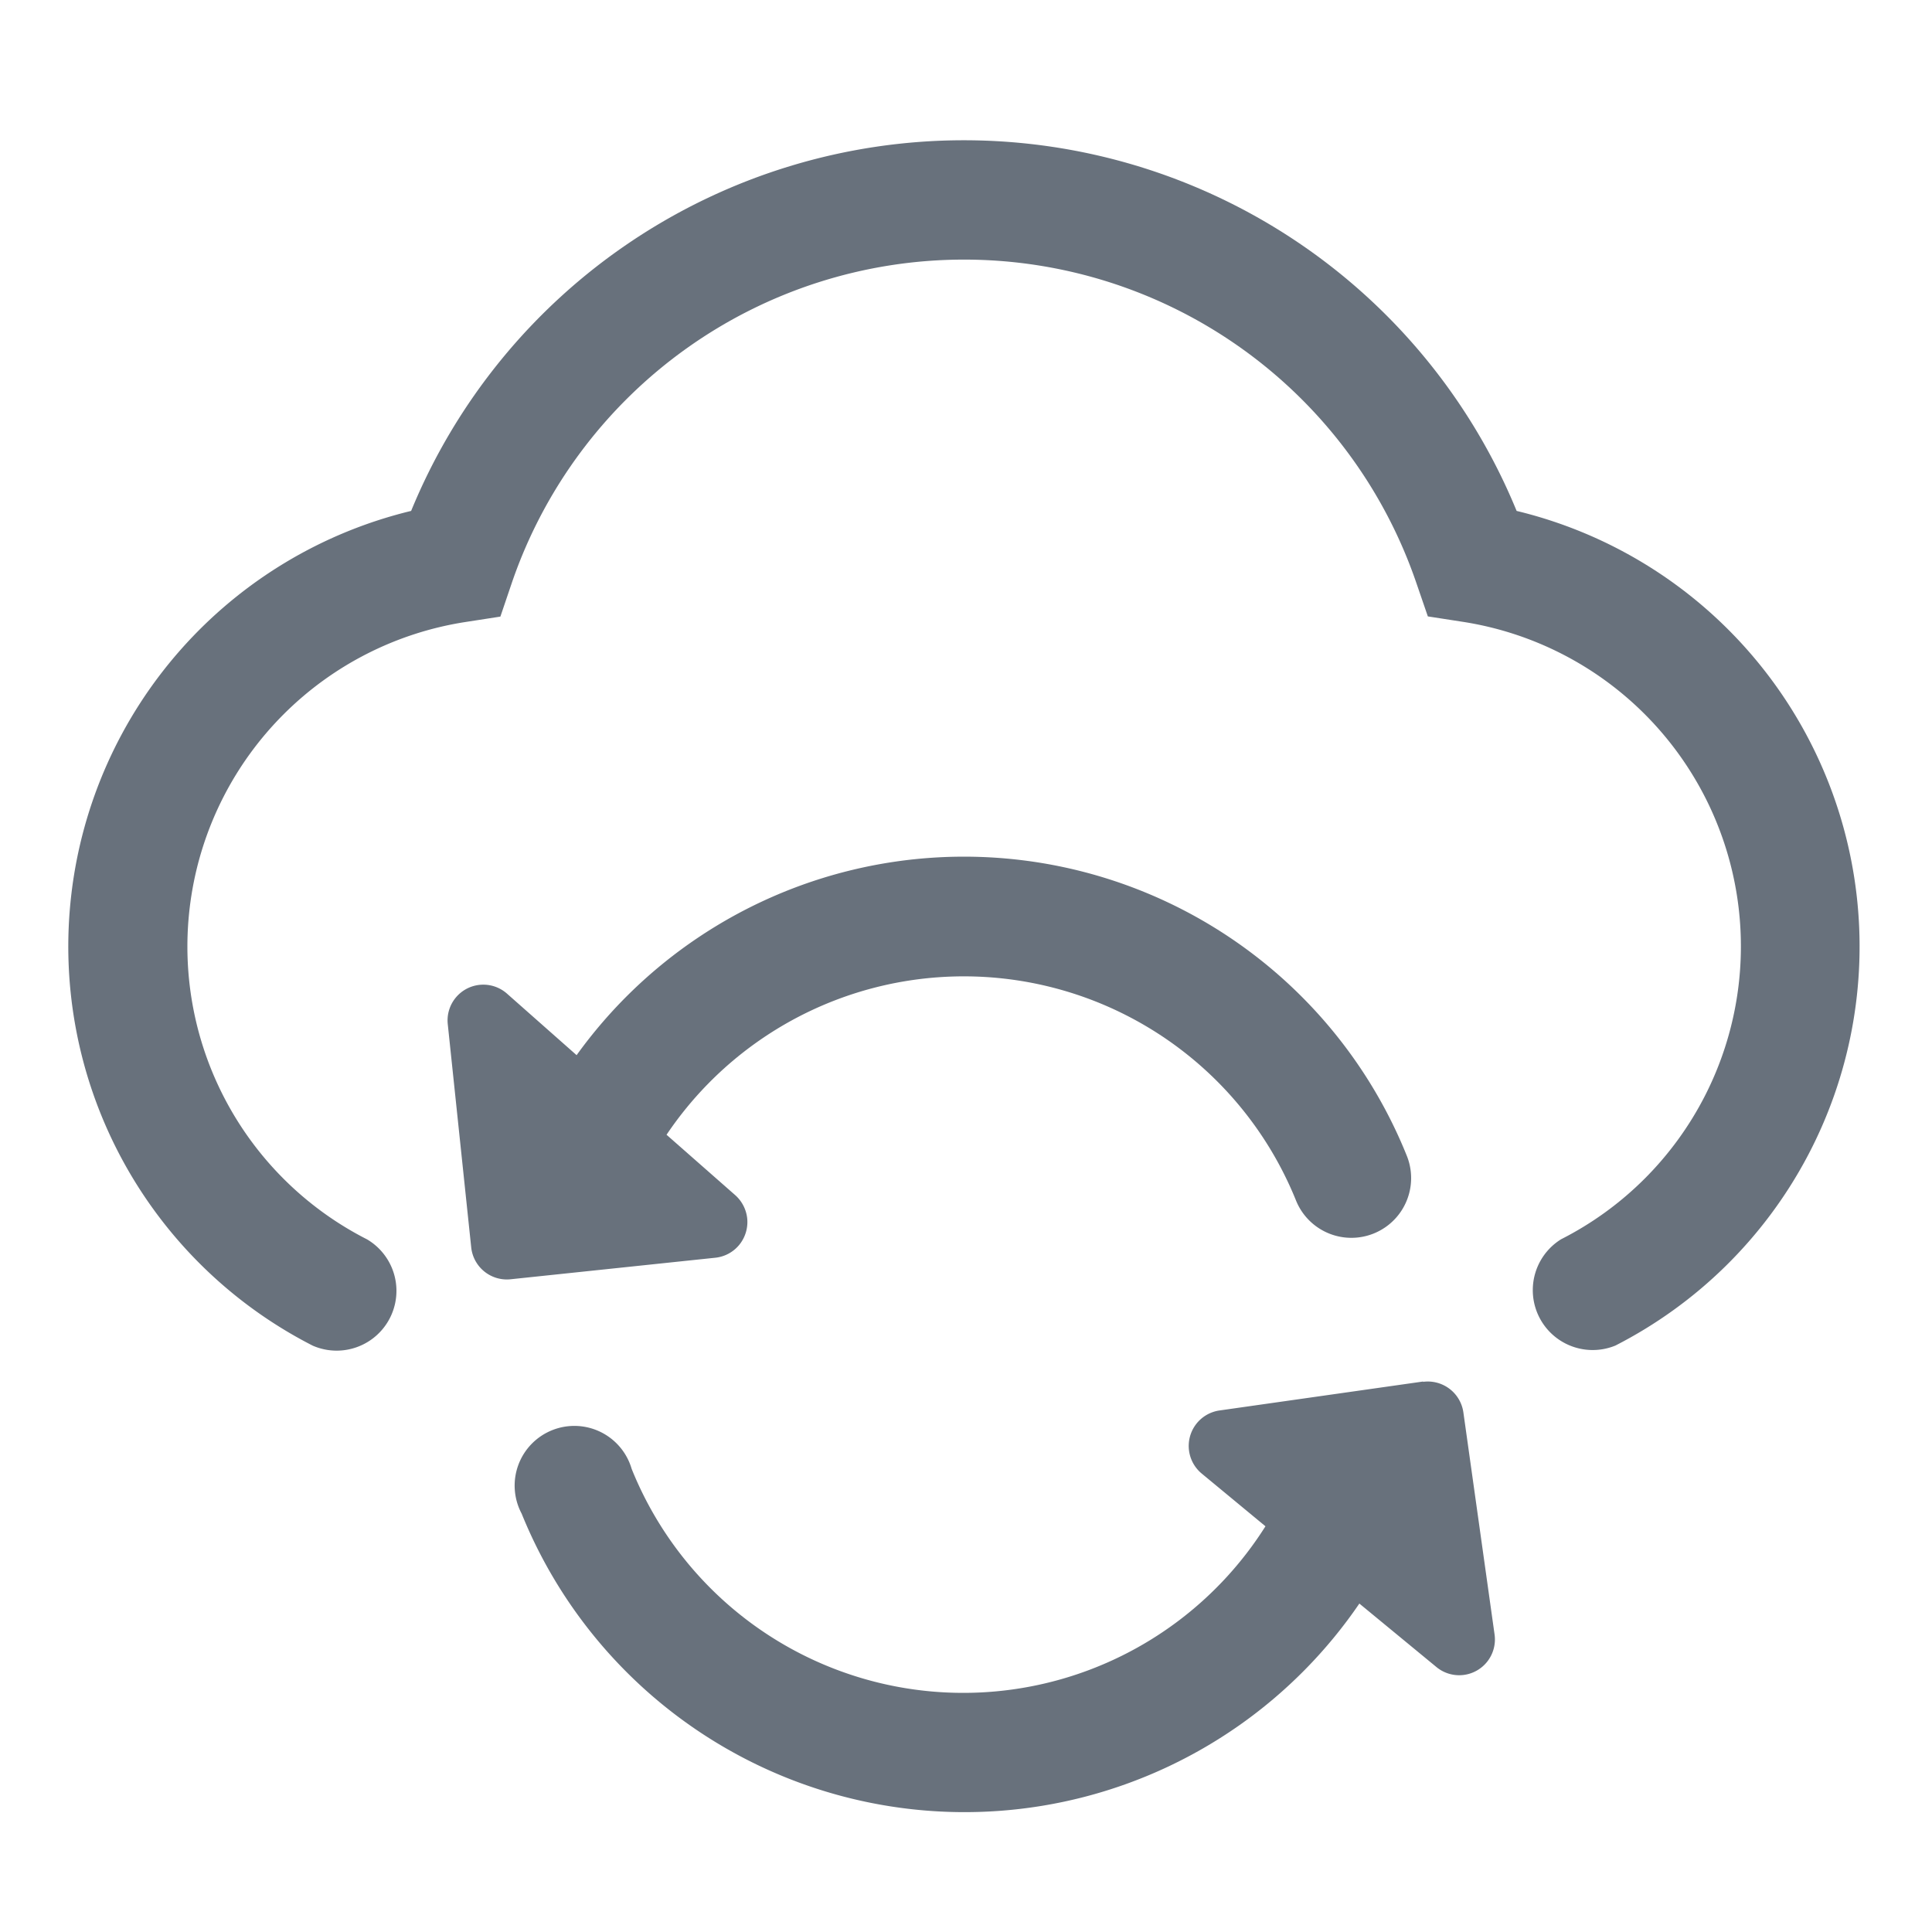
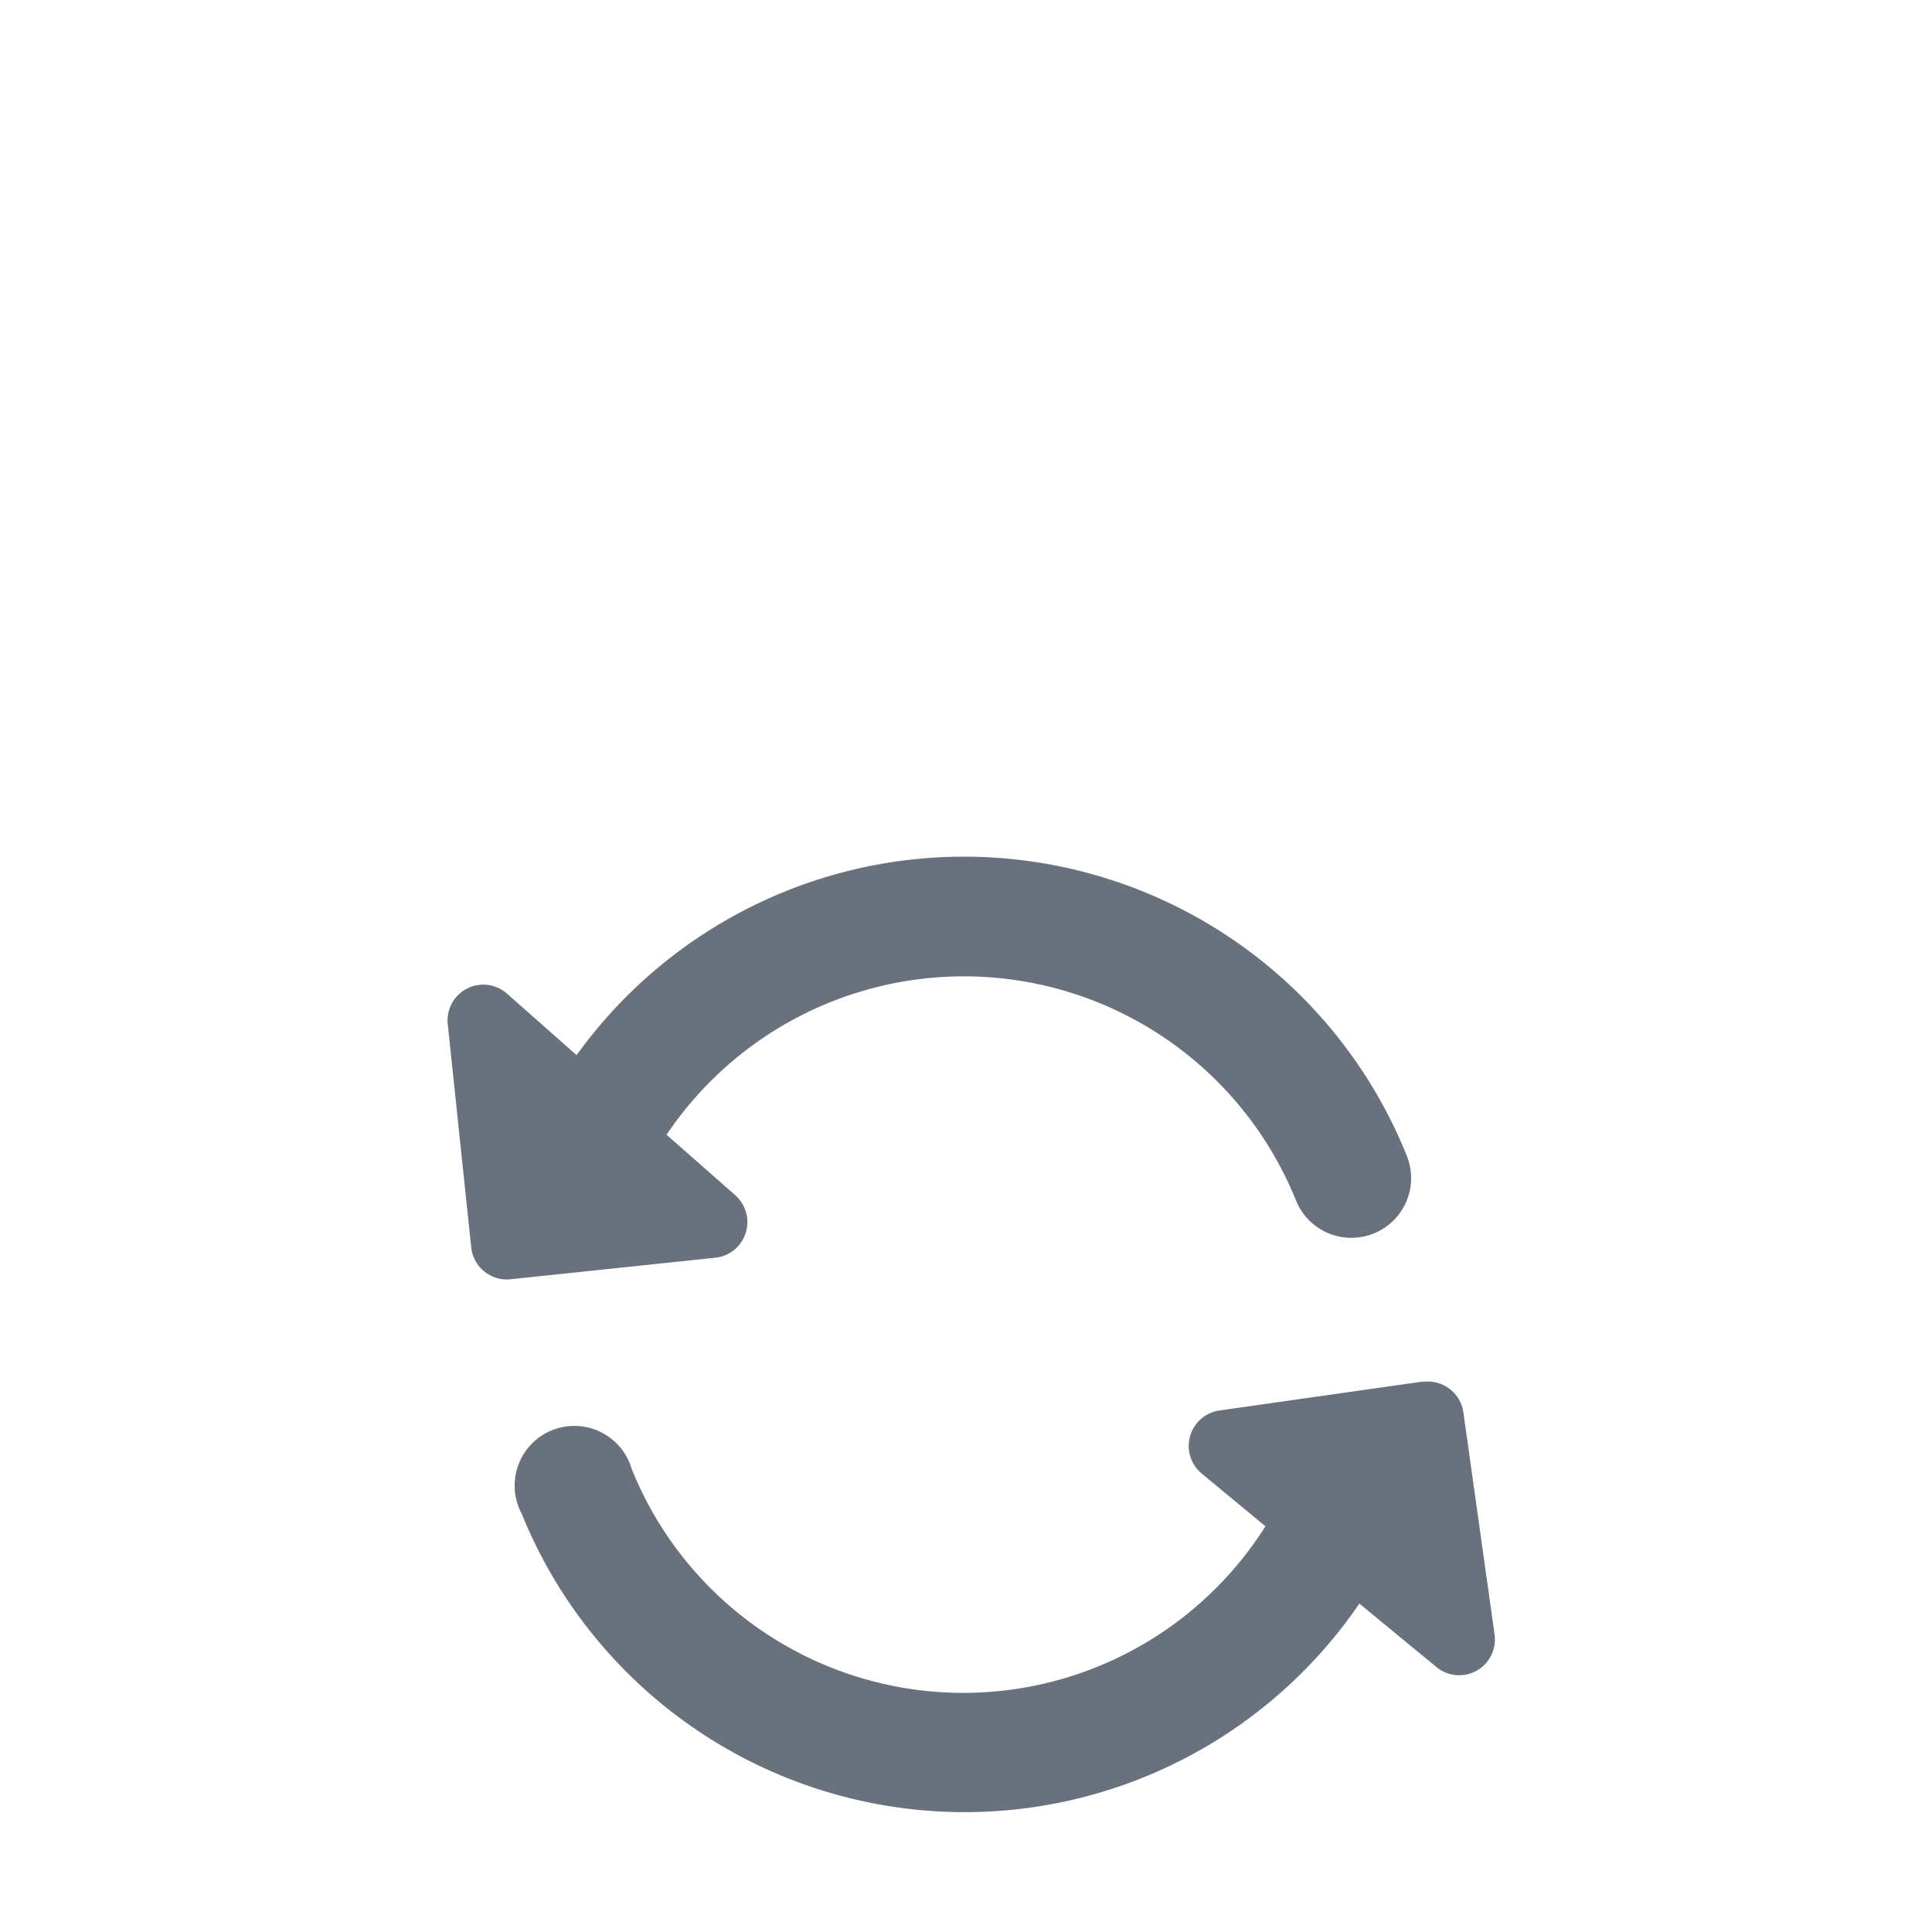
<svg xmlns="http://www.w3.org/2000/svg" id="图层_1" data-name="图层 1" viewBox="0 0 200 200">
  <defs>
    <style>.cls-1{fill:#68717c;}</style>
  </defs>
  <path class="cls-1" d="M77.35,126.12a3.76,3.76,0,0,0-1.23-2.39L69,117.47a37.08,37.08,0,0,1,65.16,6.8,6.18,6.18,0,1,0,11.47-4.63,49.41,49.41,0,0,0-85.94-10.41l-7.23-6.39A3.7,3.7,0,0,0,46.35,106l2.43,23.13a3.71,3.71,0,0,0,4.07,3.3l21.2-2.23a3.7,3.7,0,0,0,2.49-1.35,3.74,3.74,0,0,0,.81-2.73Zm70,16.89-21.1,3a3.71,3.71,0,0,0-1.84,6.54L131,158a37,37,0,0,1-65.61-5.94A6.18,6.18,0,1,0,54,156.69,49.47,49.47,0,0,0,140.72,166l8,6.59a3.7,3.7,0,0,0,6-3.37l-3.23-23a3.72,3.72,0,0,0-4.2-3.17Zm0,0" />
-   <path class="cls-1" d="M157,52.89a61.85,61.85,0,0,0-114.44,0A46.39,46.39,0,0,0,32.37,139.3a6.19,6.19,0,0,0,5.63-11,34,34,0,0,1,10.12-63.9l3.68-.57L53,60.29a49.48,49.48,0,0,1,93.6,0l1.21,3.52,3.68.57a34,34,0,0,1,10.11,63.91,6.2,6.2,0,0,0,5.63,11A46.39,46.39,0,0,0,157,52.89Zm0,0" />
</svg>